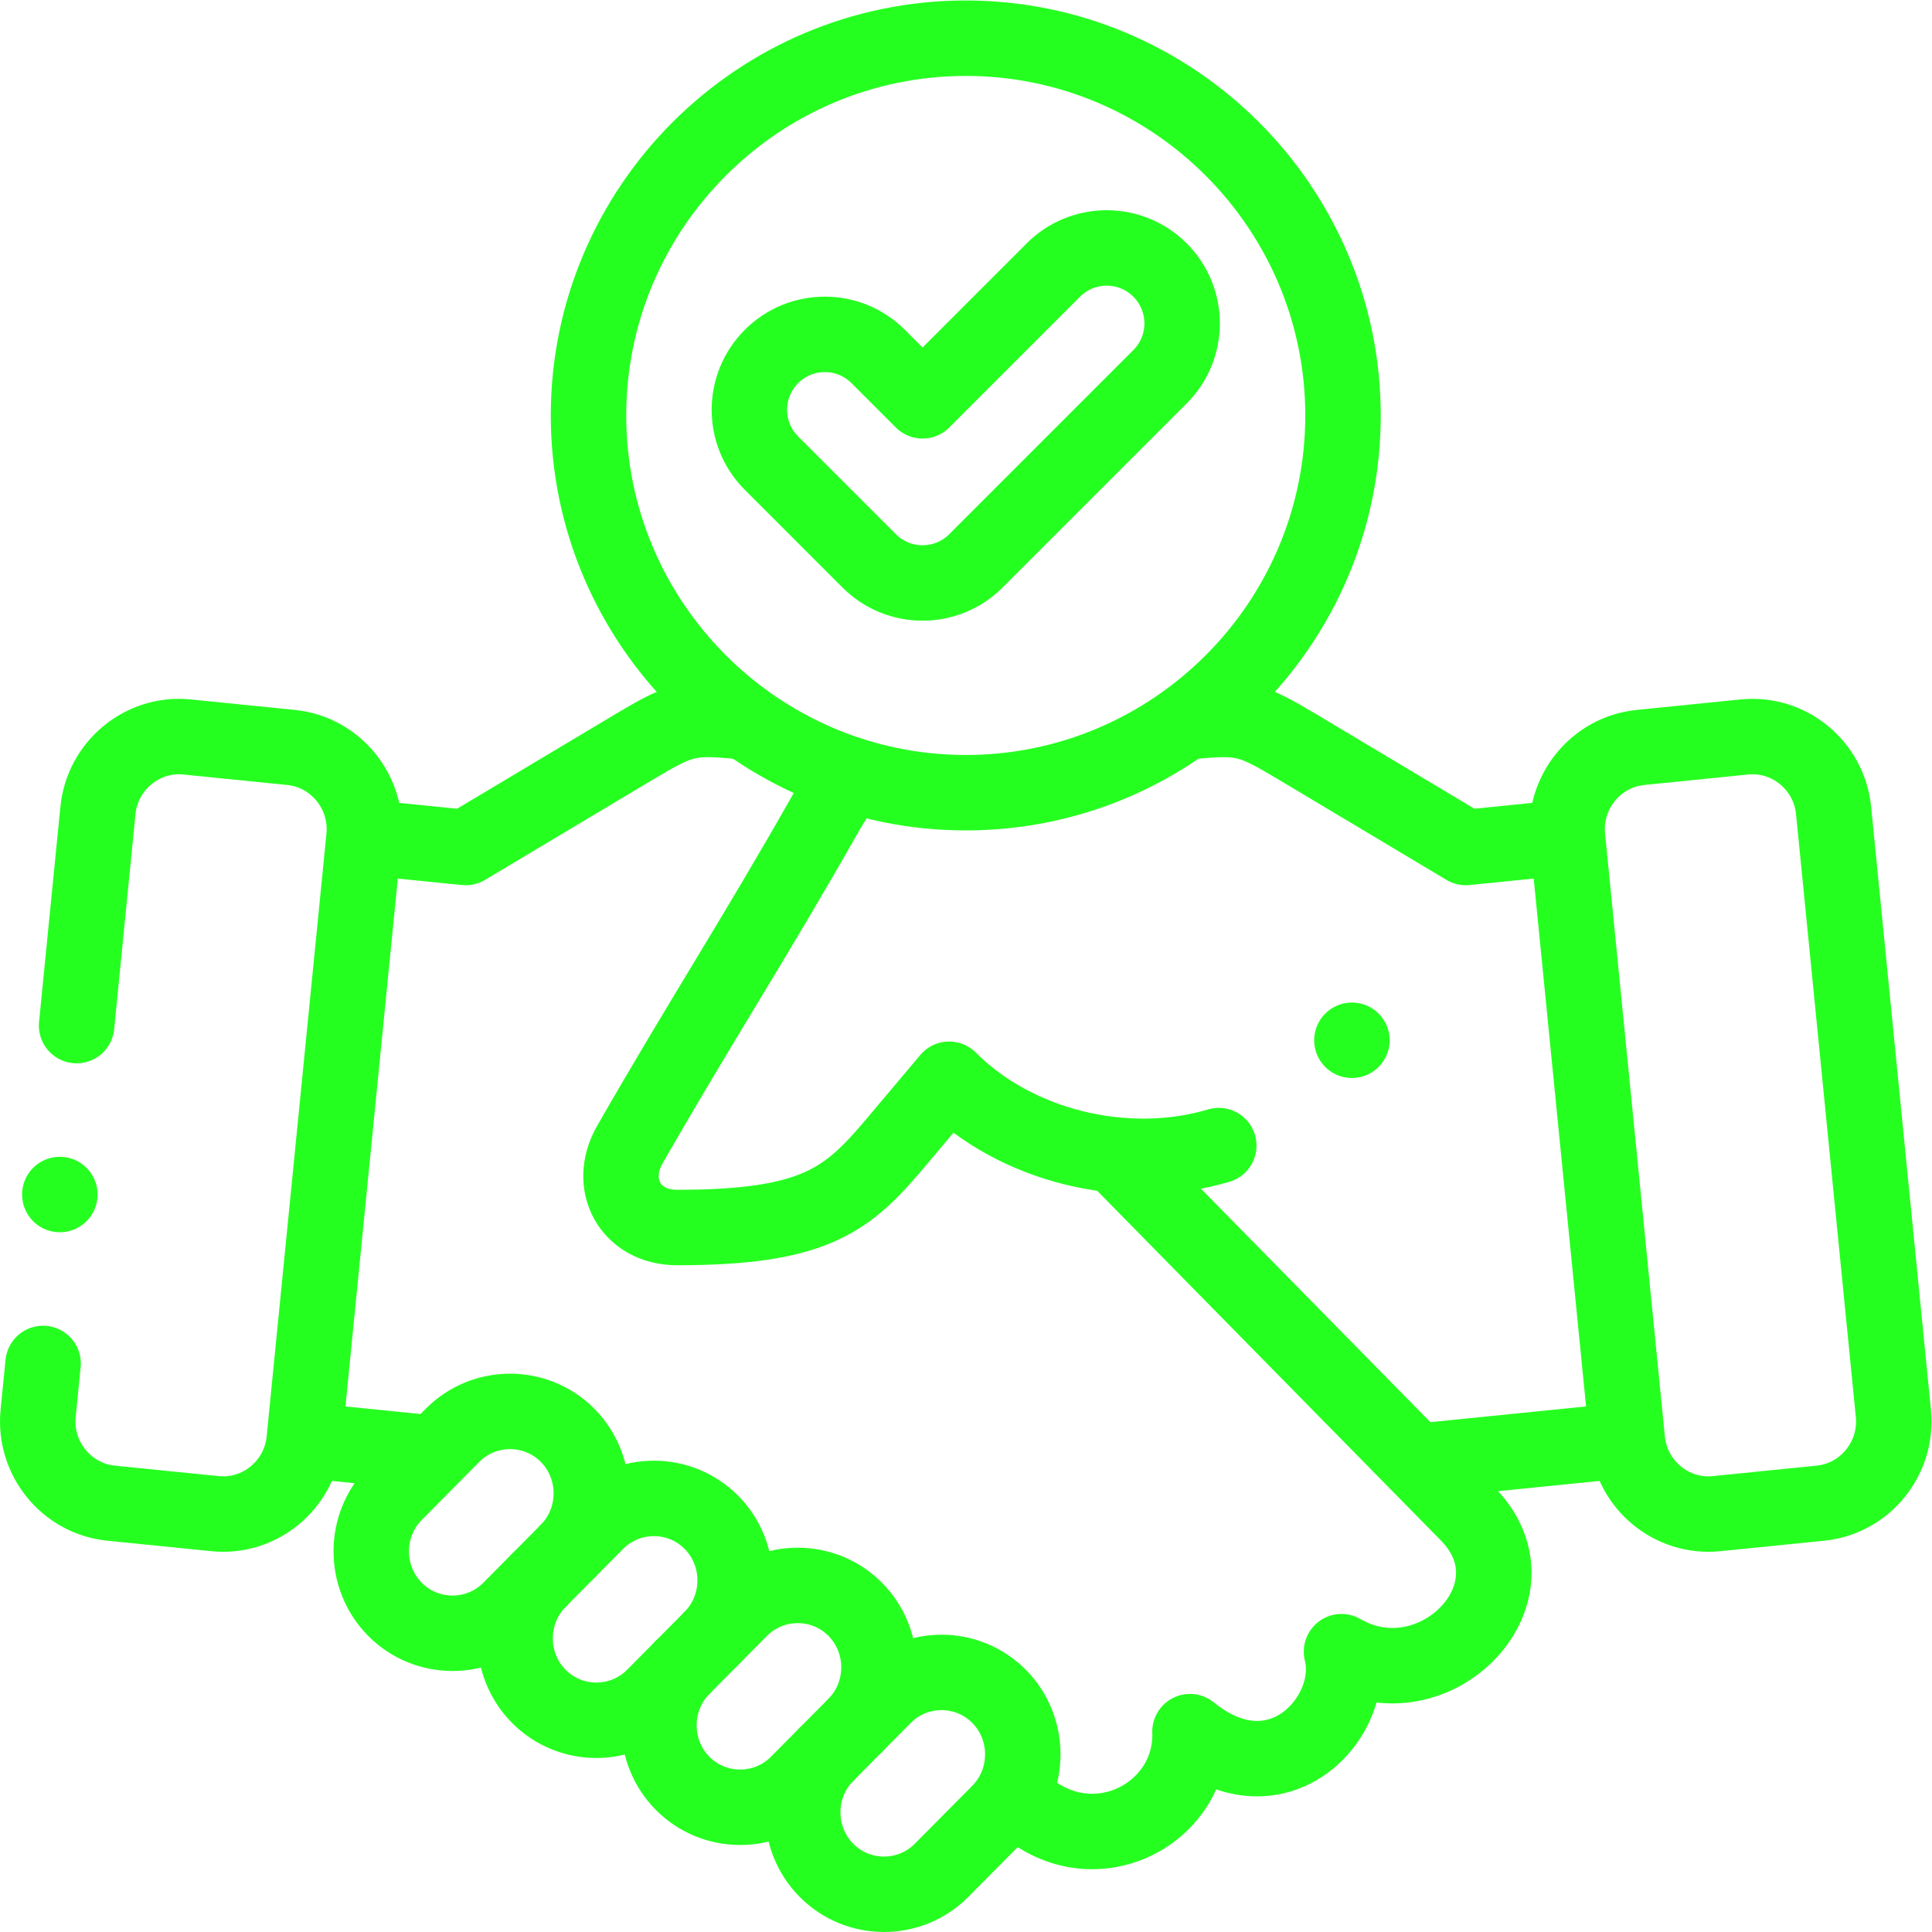
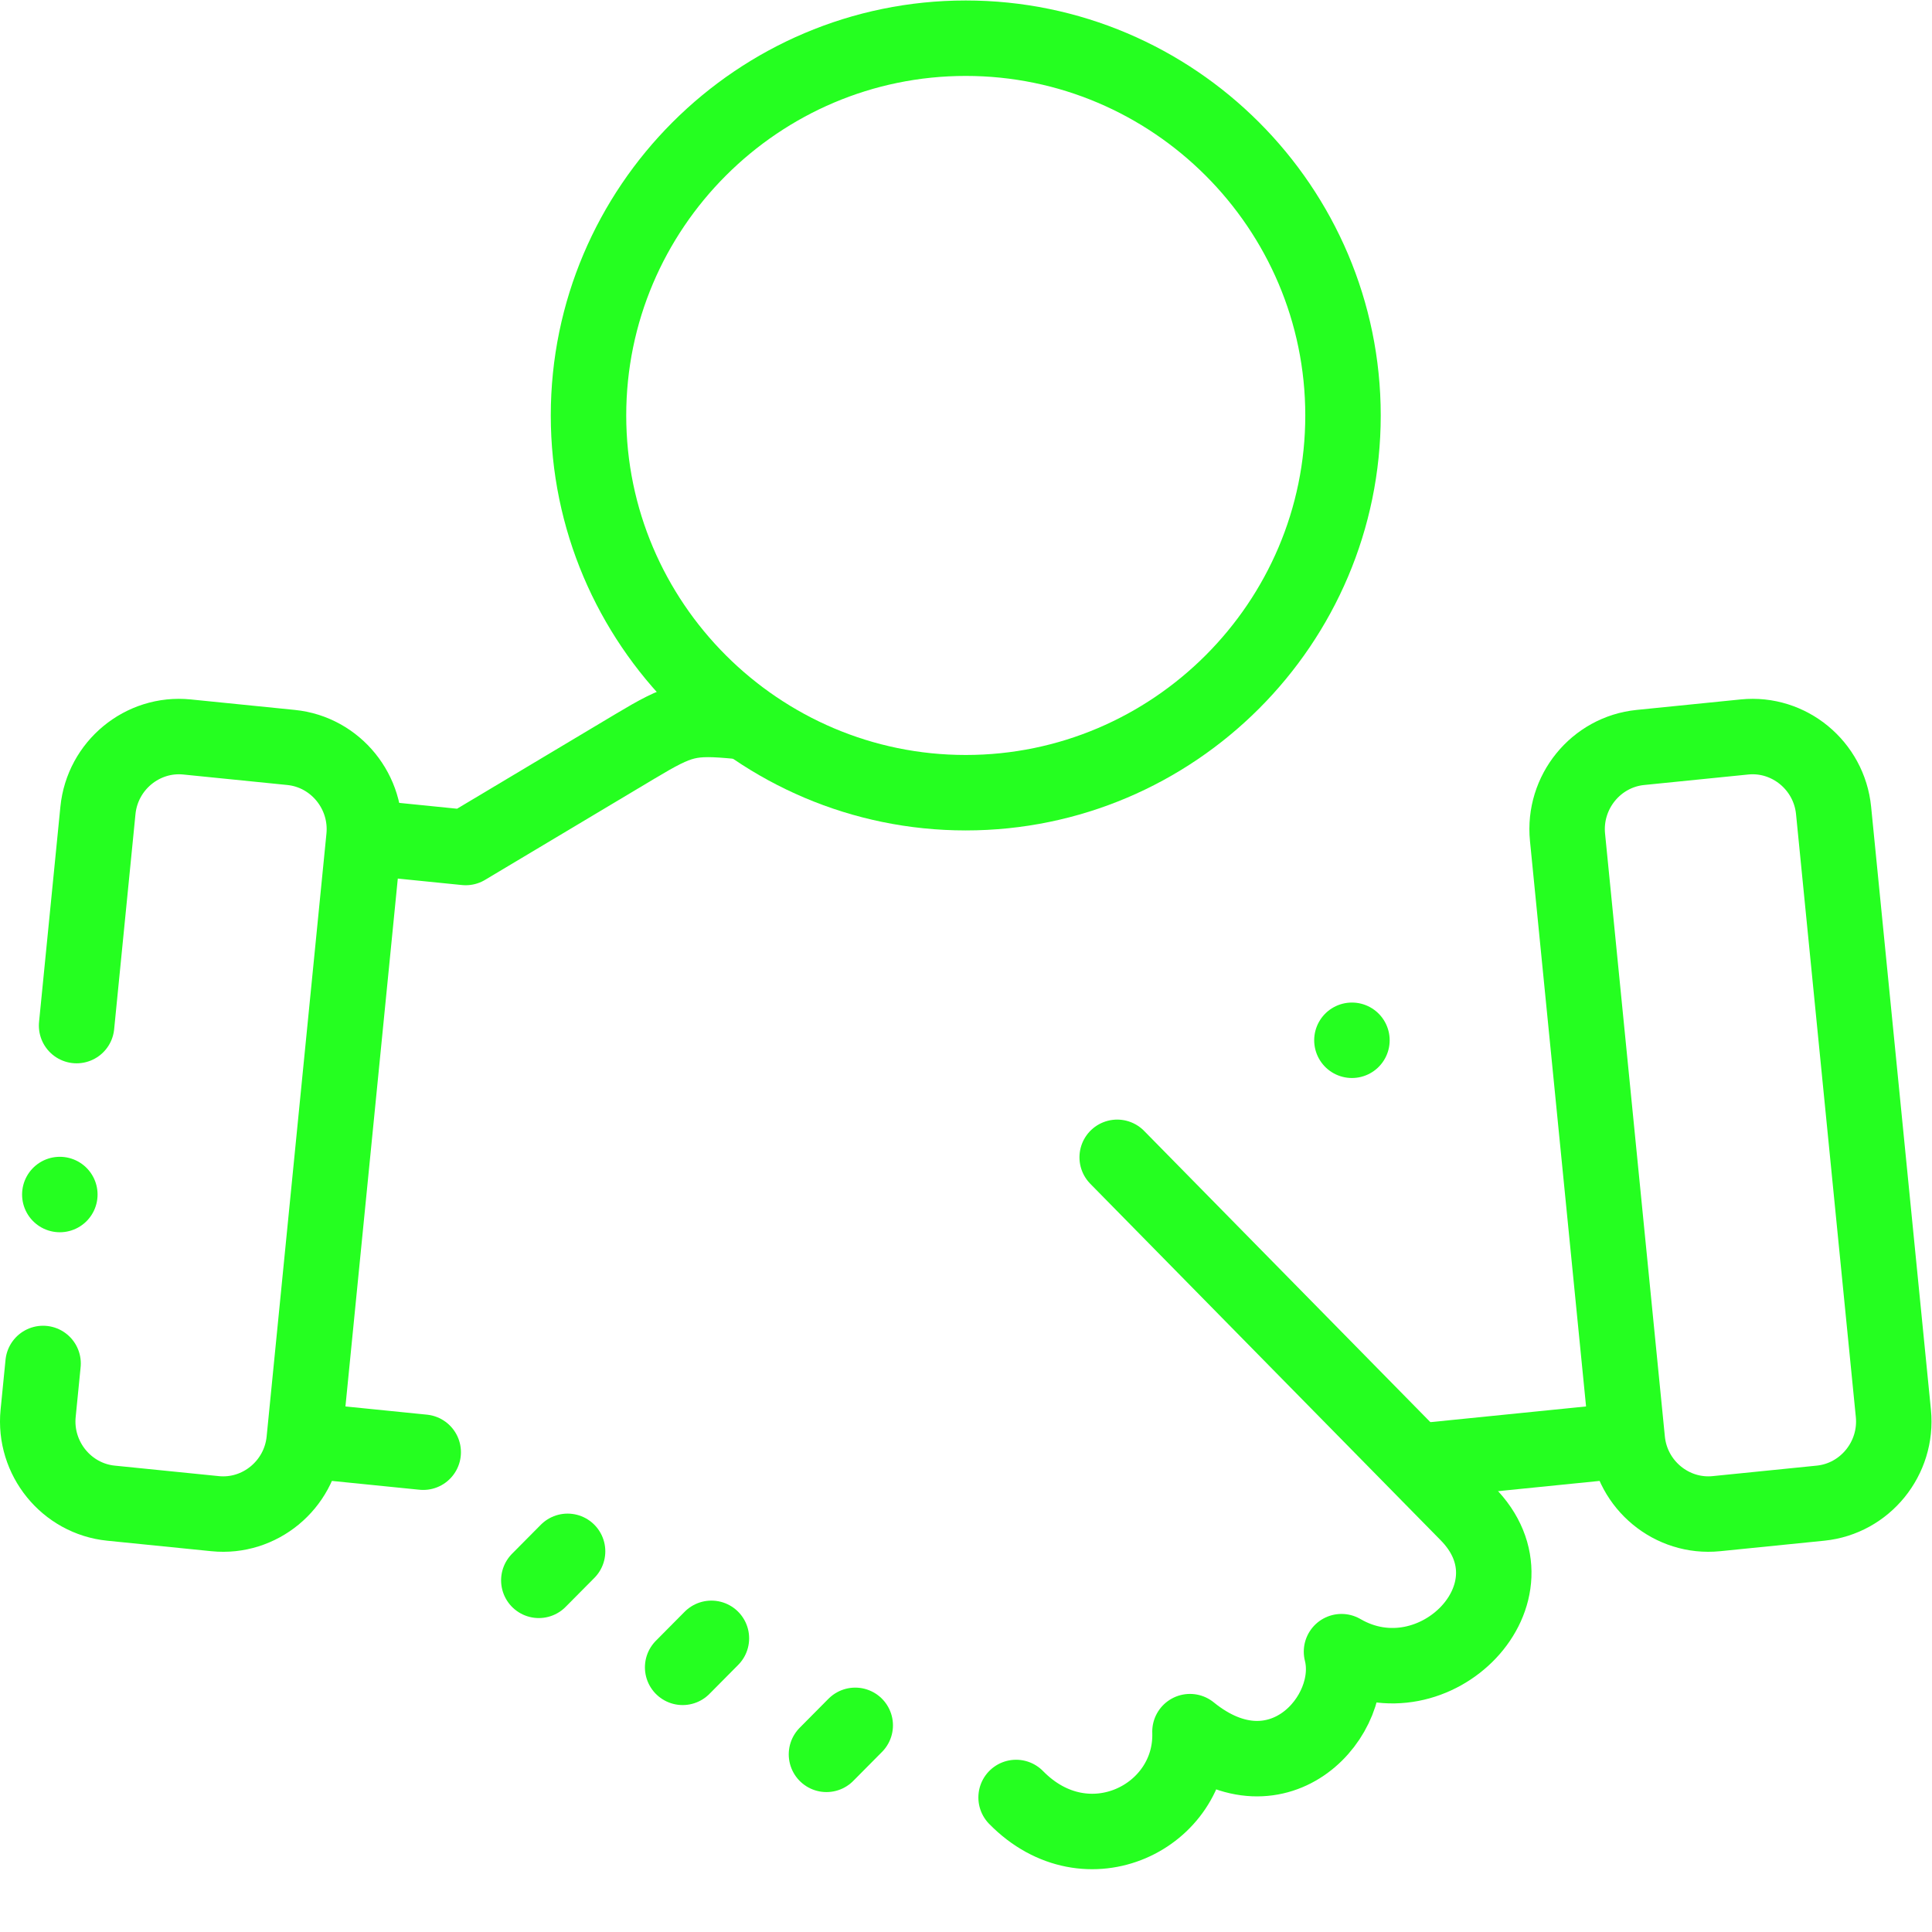
<svg xmlns="http://www.w3.org/2000/svg" version="1.1" width="512" height="512" x="0" y="0" viewBox="0 0 682.667 682.667" style="enable-background:new 0 0 512 512" xml:space="preserve">
  <g>
    <defs>
      <clipPath id="a" clipPathUnits="userSpaceOnUse">
        <path d="M0 512h512V0H0Z" fill="#25ff20" opacity="1" data-original="#000000" />
      </clipPath>
    </defs>
    <g clip-path="url(#a)" transform="matrix(1.333 0 0 -1.333 0 682.667)">
-       <path d="M0 0c-2.719-2.612-5.022-5.933-7.362-10.06-18.835-33.232-33.211-55.206-51.843-87.745-6.066-10.593.133-21.983 12.52-21.983 36.793 0 45.231 7.385 58.138 22.707l13.983 16.6c17.397-17.54 46.58-25.011 71.466-17.59m91.326 81.622-25.843-2.605-44.906 26.83c-12.032 7.187-14.414 7.856-27.344 6.621" style="stroke-width:20;stroke-linecap:round;stroke-linejoin:round;stroke-miterlimit:22.926;stroke-dasharray:none;stroke-opacity:1" transform="translate(226.168 306.528)" fill="none" stroke="#25ff20" stroke-width="20" stroke-linecap="round" stroke-linejoin="round" stroke-miterlimit="22.926" stroke-dasharray="none" stroke-opacity="" data-original="#000000" opacity="1" />
      <path d="m0 0 27.607 2.784c11.804 1.19 22.426-7.573 23.607-19.472l15.853-159.83c1.181-11.899-7.511-22.61-19.313-23.799l-27.608-2.784c-11.801-1.19-22.425 7.573-23.605 19.472L-19.313-23.8C-20.493-11.899-11.803-1.19 0 0Z" style="stroke-width:20;stroke-linecap:round;stroke-linejoin:round;stroke-miterlimit:22.926;stroke-dasharray:none;stroke-opacity:1" transform="translate(434.824 313.992)" fill="none" stroke="#25ff20" stroke-width="20" stroke-linecap="round" stroke-linejoin="round" stroke-miterlimit="22.926" stroke-dasharray="none" stroke-opacity="" data-original="#000000" opacity="1" />
-       <path d="M0 0c8.387-8.457 8.387-22.294 0-30.75l7.625 7.687c8.388 8.457 22.111 8.457 30.5 0 8.387-8.457 8.387-22.294 0-30.75l7.625 7.687c8.388 8.457 22.112 8.457 30.499 0 8.388-8.457 8.388-22.294 0-30.75l7.626 7.687c8.387 8.457 22.111 8.457 30.499 0 8.388-8.457 8.388-22.294 0-30.75l-15.25-15.376c-8.388-8.456-22.112-8.456-30.5 0-8.387 8.457-8.387 22.294 0 30.751l-7.625-7.688c-8.387-8.457-22.112-8.457-30.499 0-8.388 8.457-8.388 22.294 0 30.751l-7.626-7.688c-8.388-8.457-22.112-8.457-30.499 0-8.388 8.457-8.388 22.293 0 30.751l-7.626-7.688c-8.387-8.457-22.112-8.457-30.499 0-8.388 8.456-8.388 22.294 0 30.75L-30.5 0C-22.112 8.457-8.388 8.457 0 0Z" style="stroke-width:20;stroke-linecap:round;stroke-linejoin:round;stroke-miterlimit:22.926;stroke-dasharray:none;stroke-opacity:1" transform="translate(150.453 131.657)" fill="none" stroke="#25ff20" stroke-width="20" stroke-linecap="round" stroke-linejoin="round" stroke-miterlimit="22.926" stroke-dasharray="none" stroke-opacity="" data-original="#000000" opacity="1" />
      <path d="m0 0 92.725-94.342c20.927-20.928-8.701-50.994-33.264-36.696 4.313-16.852-16.578-40.363-40.167-21.201.775-22.497-27.275-36.664-46.09-17.451" style="stroke-width:20;stroke-linecap:round;stroke-linejoin:round;stroke-miterlimit:22.926;stroke-dasharray:none;stroke-opacity:1" transform="translate(296.14 205.35)" fill="none" stroke="#25ff20" stroke-width="20" stroke-linecap="round" stroke-linejoin="round" stroke-miterlimit="22.926" stroke-dasharray="none" stroke-opacity="" data-original="#000000" opacity="1" />
      <path d="m0 0 7.625 7.688" style="stroke-width:20;stroke-linecap:round;stroke-linejoin:round;stroke-miterlimit:22.926;stroke-dasharray:none;stroke-opacity:1" transform="translate(142.828 93.218)" fill="none" stroke="#25ff20" stroke-width="20" stroke-linecap="round" stroke-linejoin="round" stroke-miterlimit="22.926" stroke-dasharray="none" stroke-opacity="" data-original="#000000" opacity="1" />
      <path d="m0 0 7.625 7.688" style="stroke-width:20;stroke-linecap:round;stroke-linejoin:round;stroke-miterlimit:22.926;stroke-dasharray:none;stroke-opacity:1" transform="translate(180.953 70.155)" fill="none" stroke="#25ff20" stroke-width="20" stroke-linecap="round" stroke-linejoin="round" stroke-miterlimit="22.926" stroke-dasharray="none" stroke-opacity="" data-original="#000000" opacity="1" />
      <path d="m0 0 7.625 7.688" style="stroke-width:20;stroke-linecap:round;stroke-linejoin:round;stroke-miterlimit:22.926;stroke-dasharray:none;stroke-opacity:1" transform="translate(219.077 47.092)" fill="none" stroke="#25ff20" stroke-width="20" stroke-linecap="round" stroke-linejoin="round" stroke-miterlimit="22.926" stroke-dasharray="none" stroke-opacity="" data-original="#000000" opacity="1" />
      <path d="m0 0-54.119-5.457" style="stroke-width:20;stroke-linecap:round;stroke-linejoin:round;stroke-miterlimit:22.926;stroke-dasharray:none;stroke-opacity:1" transform="translate(430.437 130.269)" fill="none" stroke="#25ff20" stroke-width="20" stroke-linecap="round" stroke-linejoin="round" stroke-miterlimit="22.926" stroke-dasharray="none" stroke-opacity="" data-original="#000000" opacity="1" />
      <path d="m0 0 24.481-2.468 44.907 26.83c12.031 7.187 14.413 7.856 27.343 6.621" style="stroke-width:20;stroke-linecap:round;stroke-linejoin:round;stroke-miterlimit:22.926;stroke-dasharray:none;stroke-opacity:1" transform="translate(98.964 289.942)" fill="none" stroke="#25ff20" stroke-width="20" stroke-linecap="round" stroke-linejoin="round" stroke-miterlimit="22.926" stroke-dasharray="none" stroke-opacity="" data-original="#000000" opacity="1" />
      <path d="m0 0-1.312-13.231c-1.18-11.899 7.51-22.61 19.313-23.8l27.607-2.783c11.803-1.19 22.425 7.572 23.606 19.472l15.853 159.828c1.181 11.901-7.51 22.61-19.312 23.801l-27.608 2.783c-11.802 1.191-22.425-7.572-23.605-19.472L8.885 89.563" style="stroke-width:20;stroke-linecap:round;stroke-linejoin:round;stroke-miterlimit:22.926;stroke-dasharray:none;stroke-opacity:1" transform="translate(11.419 150.705)" fill="none" stroke="#25ff20" stroke-width="20" stroke-linecap="round" stroke-linejoin="round" stroke-miterlimit="22.926" stroke-dasharray="none" stroke-opacity="" data-original="#000000" opacity="1" />
      <path d="m0 0 28.522-2.875" style="stroke-width:20;stroke-linecap:round;stroke-linejoin:round;stroke-miterlimit:22.926;stroke-dasharray:none;stroke-opacity:1" transform="translate(83.661 130.057)" fill="none" stroke="#25ff20" stroke-width="20" stroke-linecap="round" stroke-linejoin="round" stroke-miterlimit="22.926" stroke-dasharray="none" stroke-opacity="" data-original="#000000" opacity="1" />
      <path d="M0 0c55.079 0 100 44.922 100 100 0 55.079-44.921 100-100 100-55.078 0-100-44.921-100-100C-100 44.922-55.078 0 0 0Z" style="stroke-width:20;stroke-linecap:round;stroke-linejoin:round;stroke-miterlimit:22.926;stroke-dasharray:none;stroke-opacity:1" transform="translate(255.999 302.001)" fill="none" stroke="#25ff20" stroke-width="20" stroke-linecap="round" stroke-linejoin="round" stroke-miterlimit="22.926" stroke-dasharray="none" stroke-opacity="" data-original="#000000" opacity="1" />
-       <path d="M0 0c-7.81 7.81-7.81 20.472 0 28.281 7.81 7.81 20.472 7.81 28.281 0L40.042 16.52l34.672 34.671c7.808 7.809 20.472 7.809 28.281 0 7.81-7.809 7.81-20.471 0-28.281L54.183-25.902c-7.81-7.809-20.472-7.809-28.282 0z" style="stroke-width:20;stroke-linecap:round;stroke-linejoin:round;stroke-miterlimit:22.926;stroke-dasharray:none;stroke-opacity:1" transform="translate(204.502 389.356)" fill="none" stroke="#25ff20" stroke-width="20" stroke-linecap="round" stroke-linejoin="round" stroke-miterlimit="22.926" stroke-dasharray="none" stroke-opacity="" data-original="#000000" opacity="1" />
      <path d="M0 0h.007" style="stroke-width:20;stroke-linecap:round;stroke-linejoin:round;stroke-miterlimit:2.613;stroke-dasharray:none;stroke-opacity:1" transform="translate(15.854 195.487)" fill="none" stroke="#25ff20" stroke-width="20" stroke-linecap="round" stroke-linejoin="round" stroke-miterlimit="2.613" stroke-dasharray="none" stroke-opacity="" data-original="#000000" opacity="1" />
      <path d="M0 0h.008" style="stroke-width:20;stroke-linecap:round;stroke-linejoin:round;stroke-miterlimit:2.613;stroke-dasharray:none;stroke-opacity:1" transform="translate(358.36 236.375)" fill="none" stroke="#25ff20" stroke-width="20" stroke-linecap="round" stroke-linejoin="round" stroke-miterlimit="2.613" stroke-dasharray="none" stroke-opacity="" data-original="#000000" opacity="1" />
    </g>
  </g>
</svg>